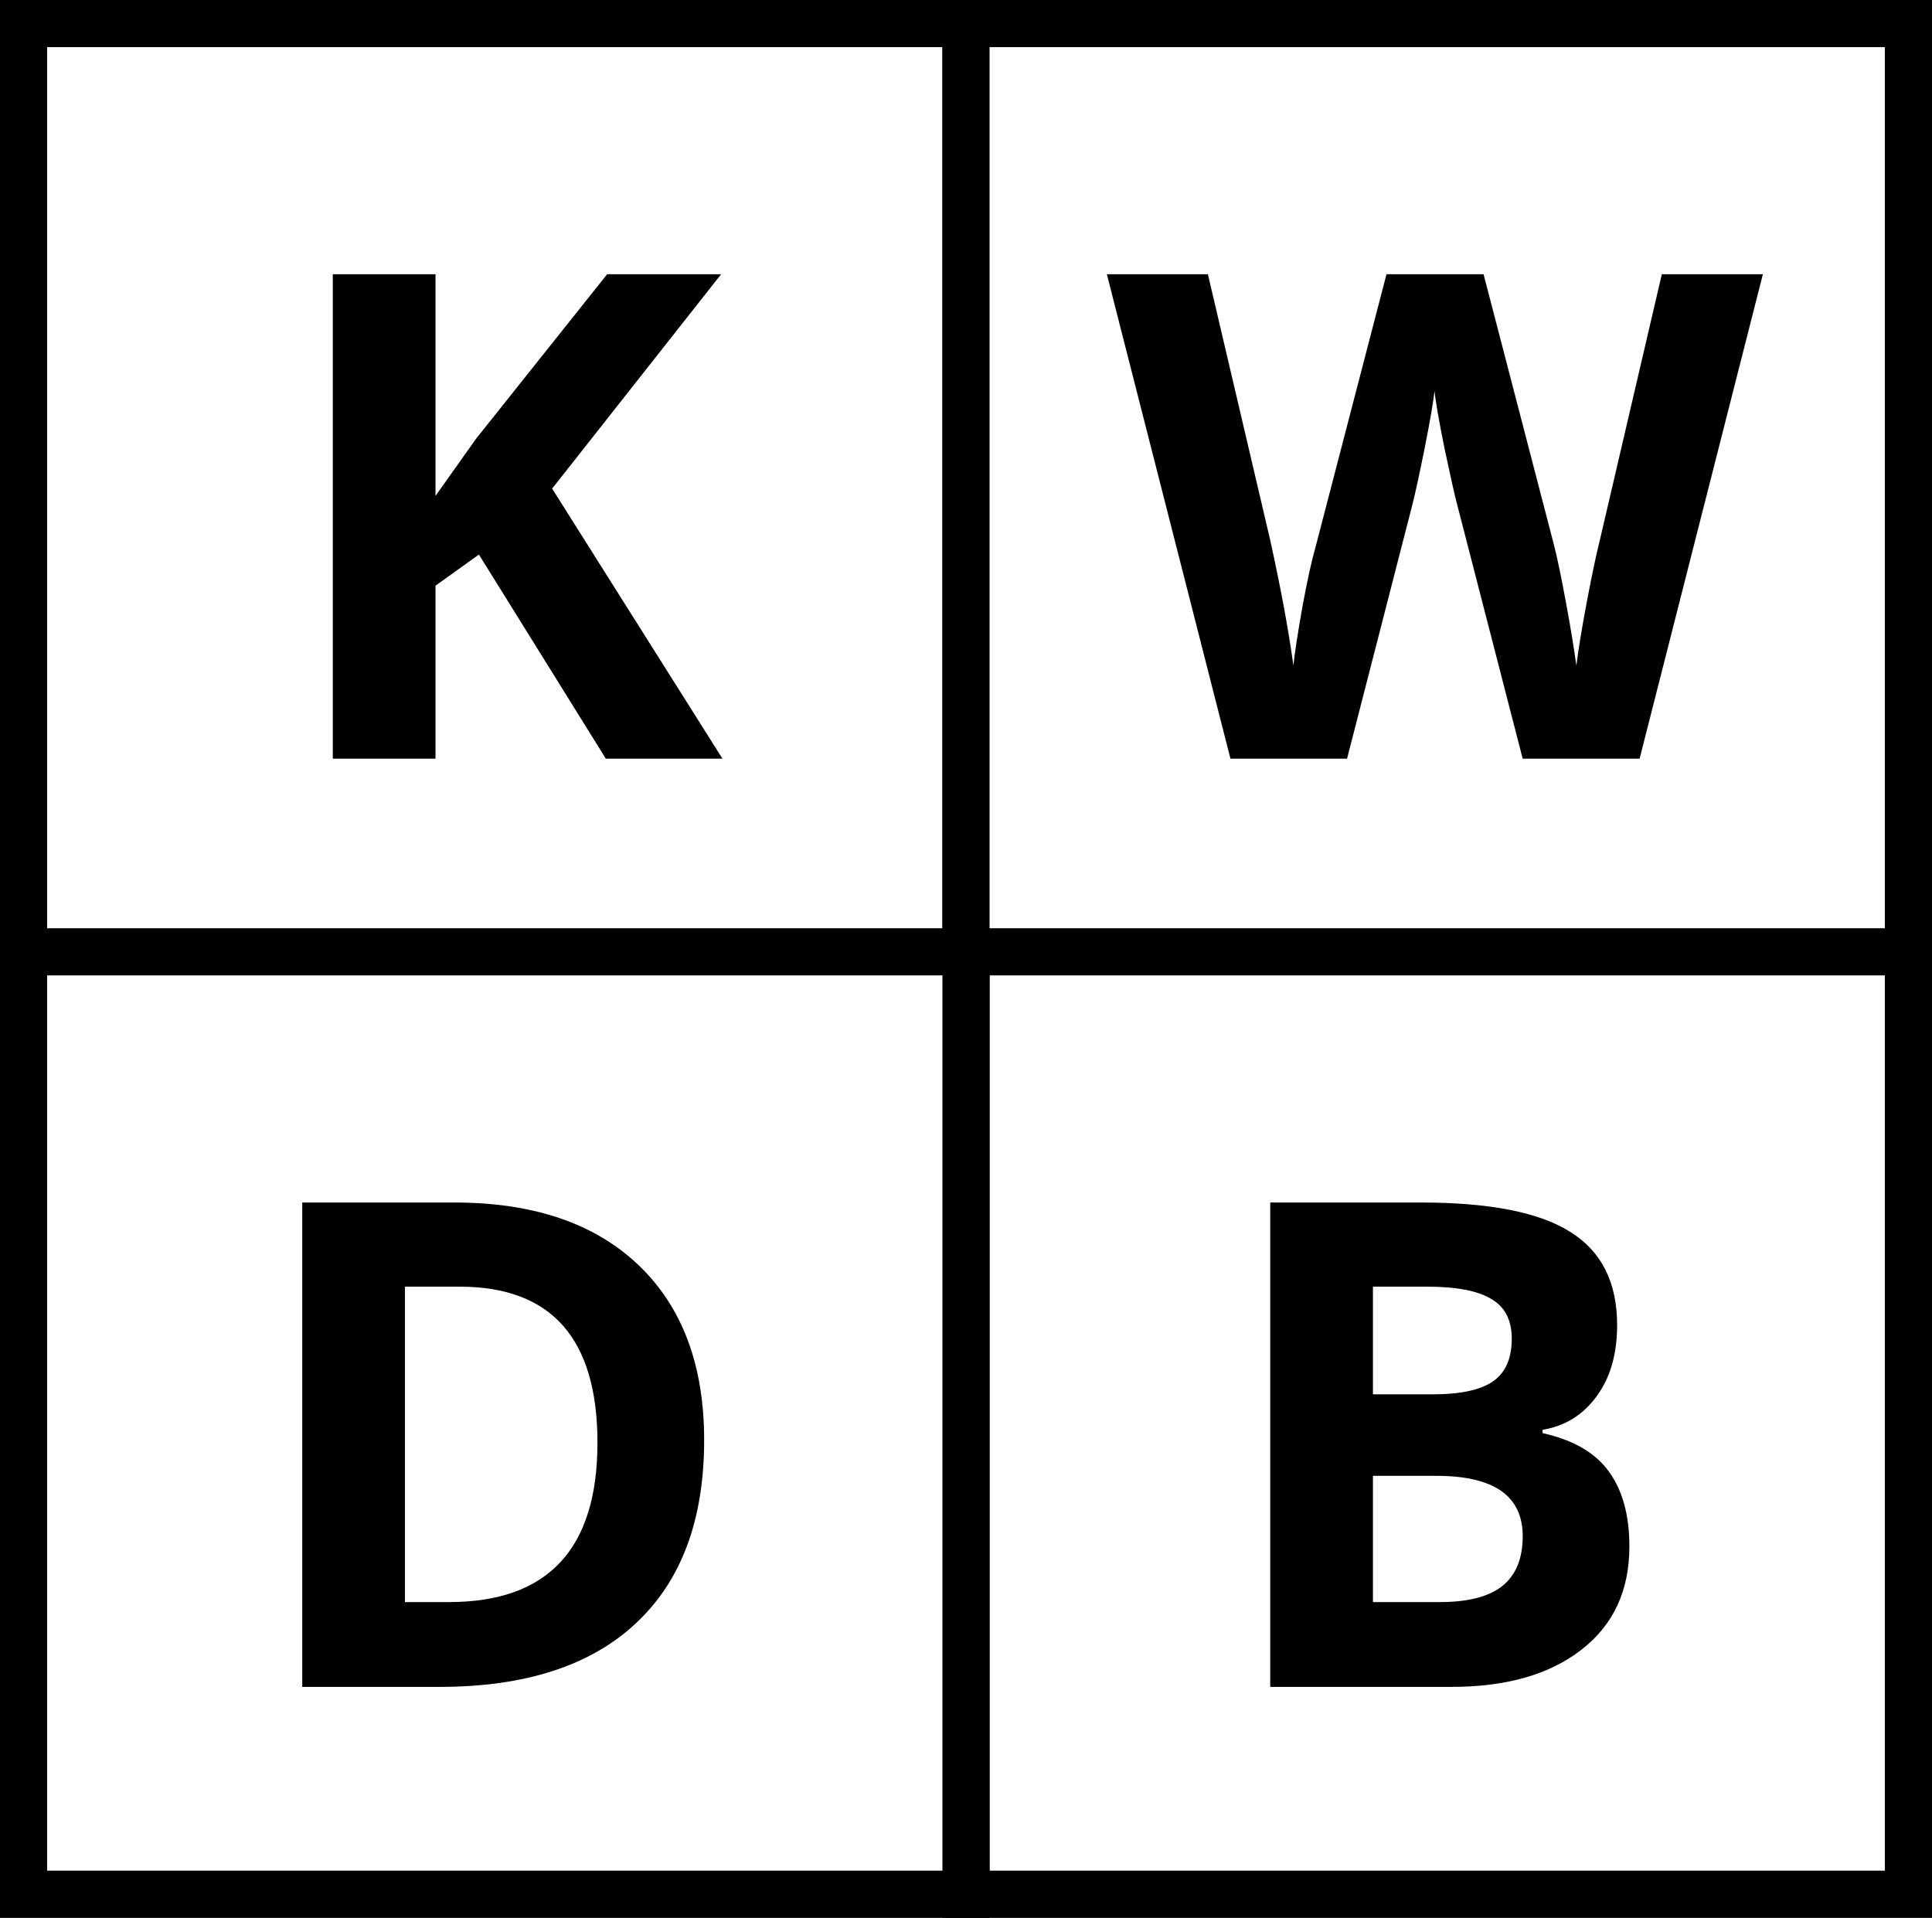
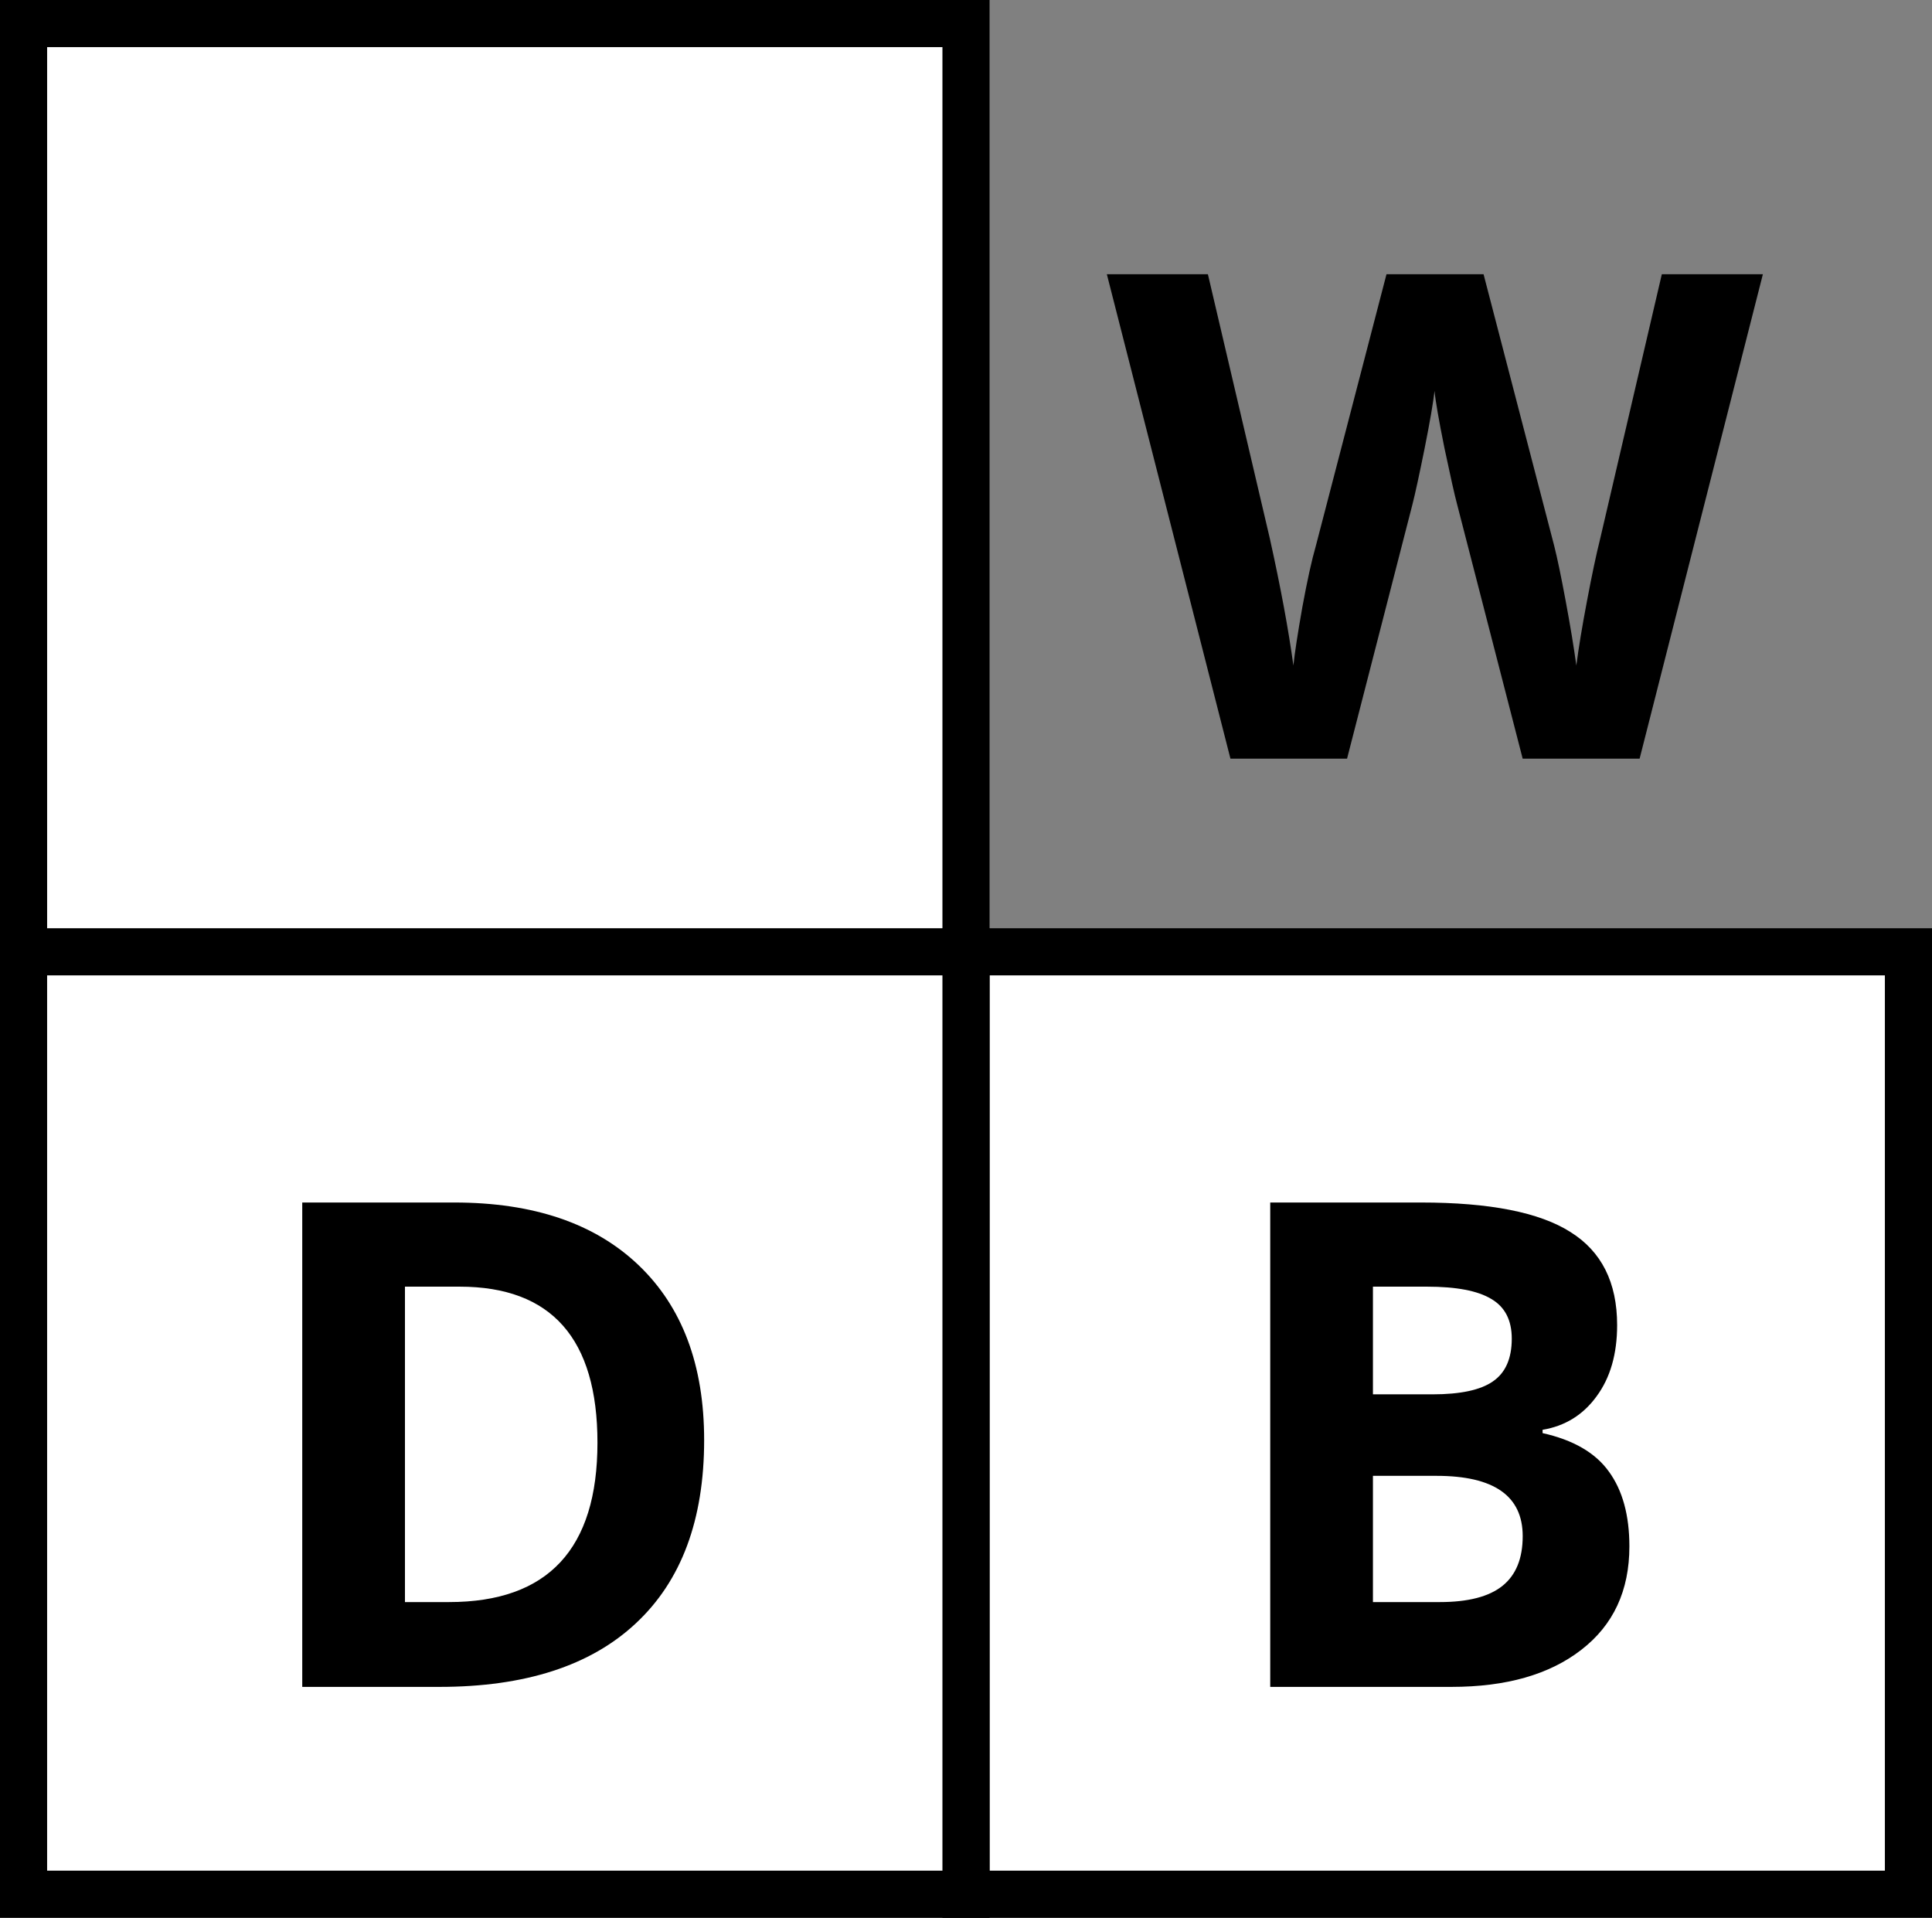
<svg xmlns="http://www.w3.org/2000/svg" width="410" height="407" viewBox="0 0 410 407" fill="none">
  <rect x="0" y="0" width="410" height="407" fill="#808080" stroke="none" />
  <rect x="5" y="5" width="200" height="200" fill="white" stroke="black" stroke-width="10" />
-   <rect x="5" y="5" width="200" height="200" fill="white" stroke="black" stroke-width="10" />
-   <rect x="205" y="5" width="200" height="200" fill="white" stroke="black" stroke-width="10" />
  <rect x="205" y="202" width="200" height="200" fill="white" stroke="black" stroke-width="10" />
  <rect x="5" y="202" width="200" height="200" fill="white" stroke="black" stroke-width="10" />
  <path d="M269.562 255.203H301.555C316.133 255.203 326.703 257.289 333.266 261.461C339.875 265.586 343.18 272.172 343.18 281.219C343.18 287.359 341.727 292.398 338.82 296.336C335.961 300.273 332.141 302.641 327.359 303.438V304.141C333.875 305.594 338.562 308.312 341.422 312.297C344.328 316.281 345.781 321.578 345.781 328.188C345.781 337.562 342.383 344.875 335.586 350.125C328.836 355.375 319.648 358 308.023 358H269.562V255.203ZM291.359 295.914H304.016C309.922 295.914 314.188 295 316.812 293.172C319.484 291.344 320.82 288.32 320.82 284.102C320.82 280.164 319.367 277.352 316.461 275.664C313.602 273.93 309.055 273.062 302.82 273.062H291.359V295.914ZM291.359 313.211V340H305.562C311.562 340 315.992 338.852 318.852 336.555C321.711 334.258 323.141 330.742 323.141 326.008C323.141 317.477 317.047 313.211 304.859 313.211H291.359Z" fill="black" />
  <path d="M149.43 305.617C149.43 322.539 144.602 335.5 134.945 344.5C125.336 353.5 111.438 358 93.25 358H64.141V255.203H96.414C113.195 255.203 126.227 259.633 135.508 268.492C144.789 277.352 149.43 289.727 149.43 305.617ZM126.789 306.18C126.789 284.102 117.039 273.062 97.539 273.062H85.938V340H95.289C116.289 340 126.789 328.727 126.789 306.18Z" fill="black" />
  <path d="M347.953 161H323.133L309.211 107C308.695 105.078 307.805 101.117 306.539 95.117C305.32 89.07 304.617 85.016 304.43 82.953C304.148 85.484 303.445 89.562 302.32 95.188C301.195 100.766 300.328 104.75 299.719 107.141L285.867 161H261.117L234.891 58.203H256.336L269.484 114.312C271.781 124.672 273.445 133.648 274.477 141.242C274.758 138.57 275.391 134.445 276.375 128.867C277.406 123.242 278.367 118.883 279.258 115.789L294.234 58.203H314.836L329.812 115.789C330.469 118.367 331.289 122.305 332.273 127.602C333.258 132.898 334.008 137.445 334.523 141.242C334.992 137.586 335.742 133.039 336.773 127.602C337.805 122.117 338.742 117.688 339.586 114.312L352.664 58.203H374.109L347.953 161Z" fill="black" />
-   <path d="M153.312 161H128.562L101.633 117.688L92.422 124.297V161H70.625V58.203H92.422V105.242L101 93.148L128.844 58.203H153.031L117.172 103.695L153.312 161Z" fill="black" />
</svg>